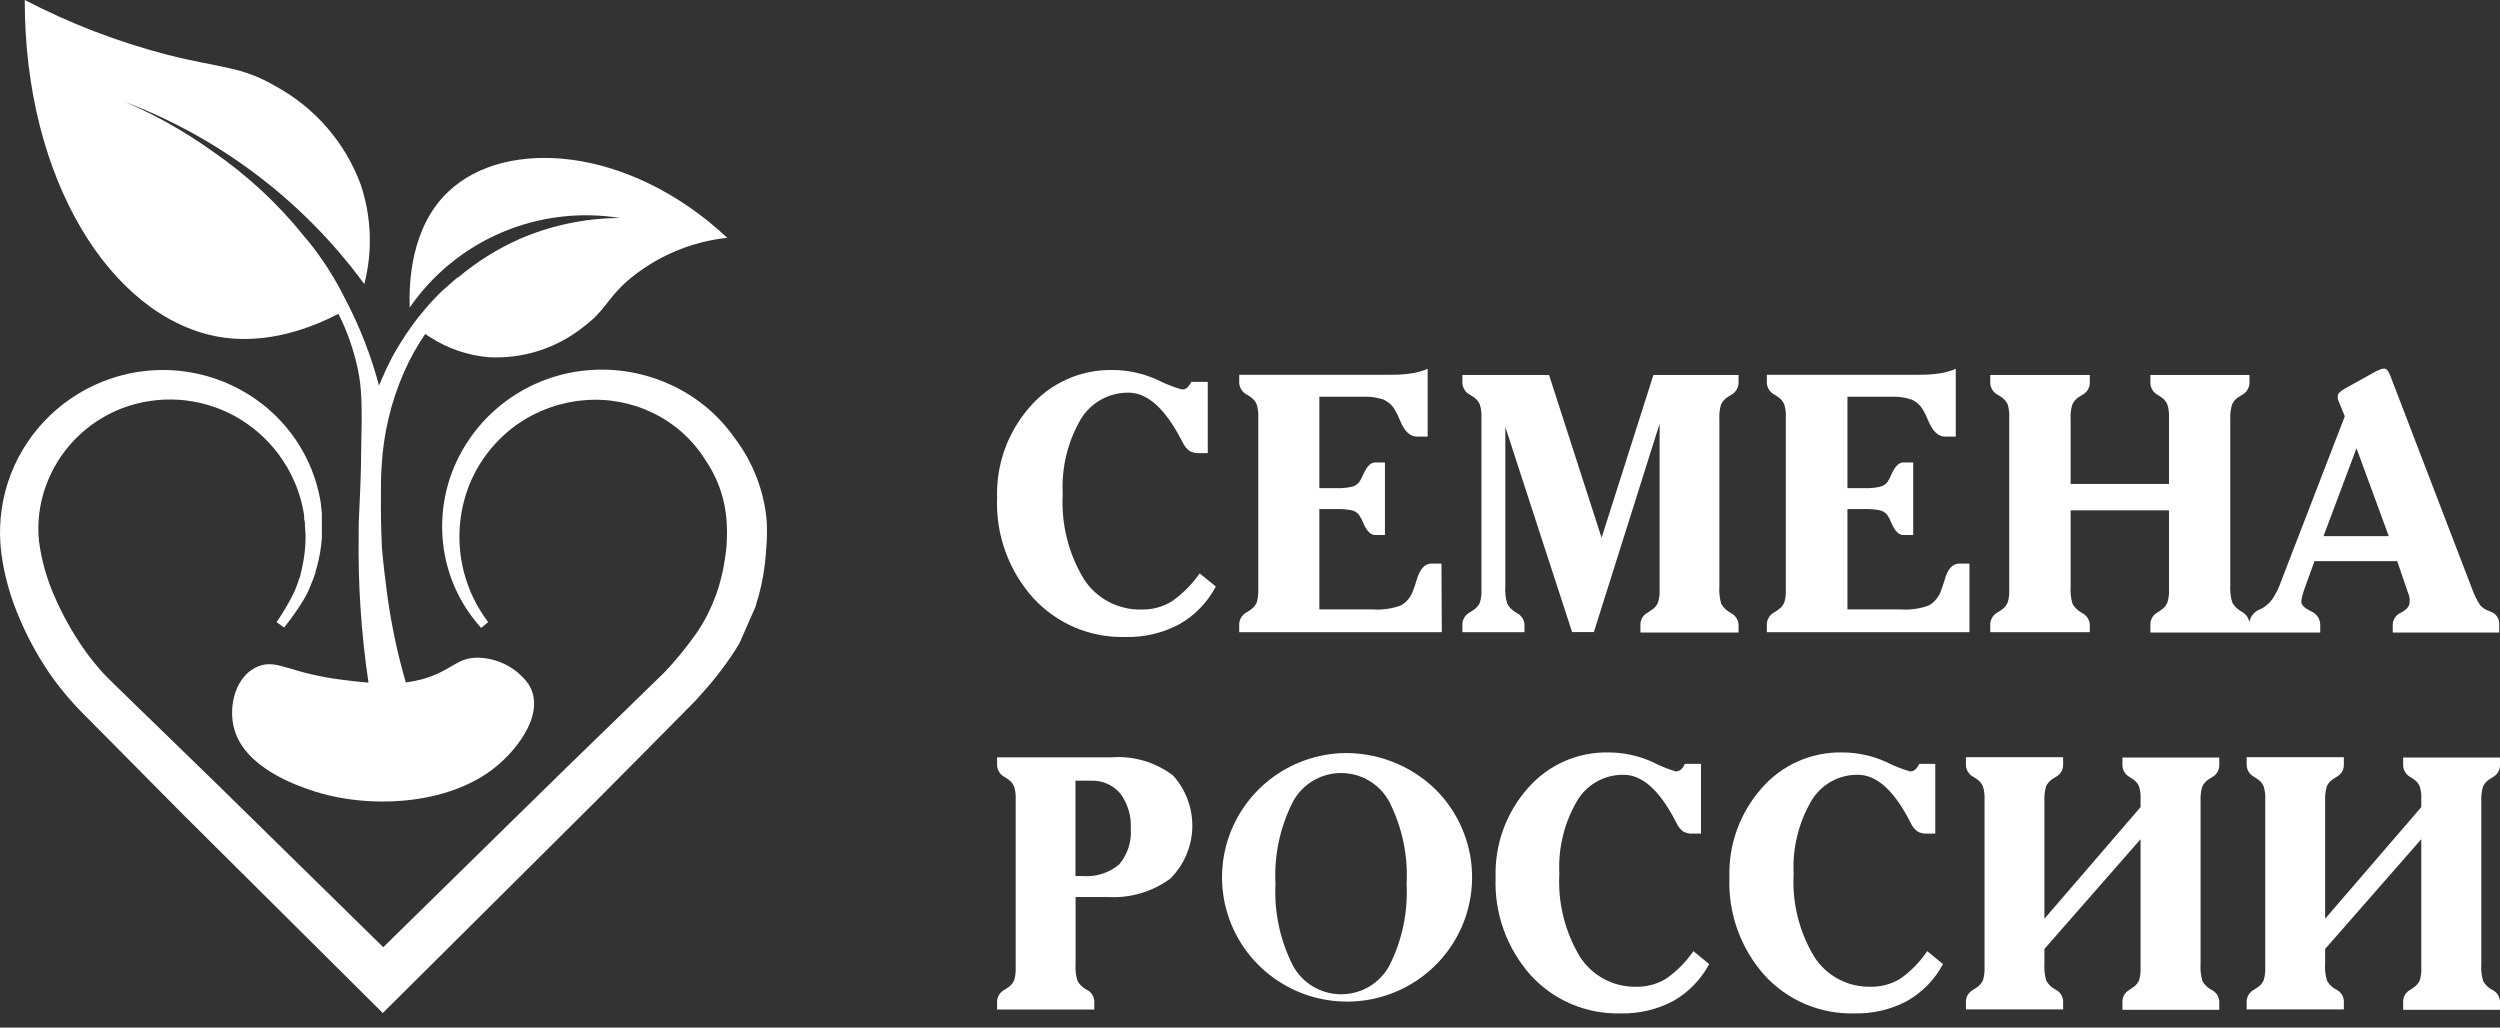
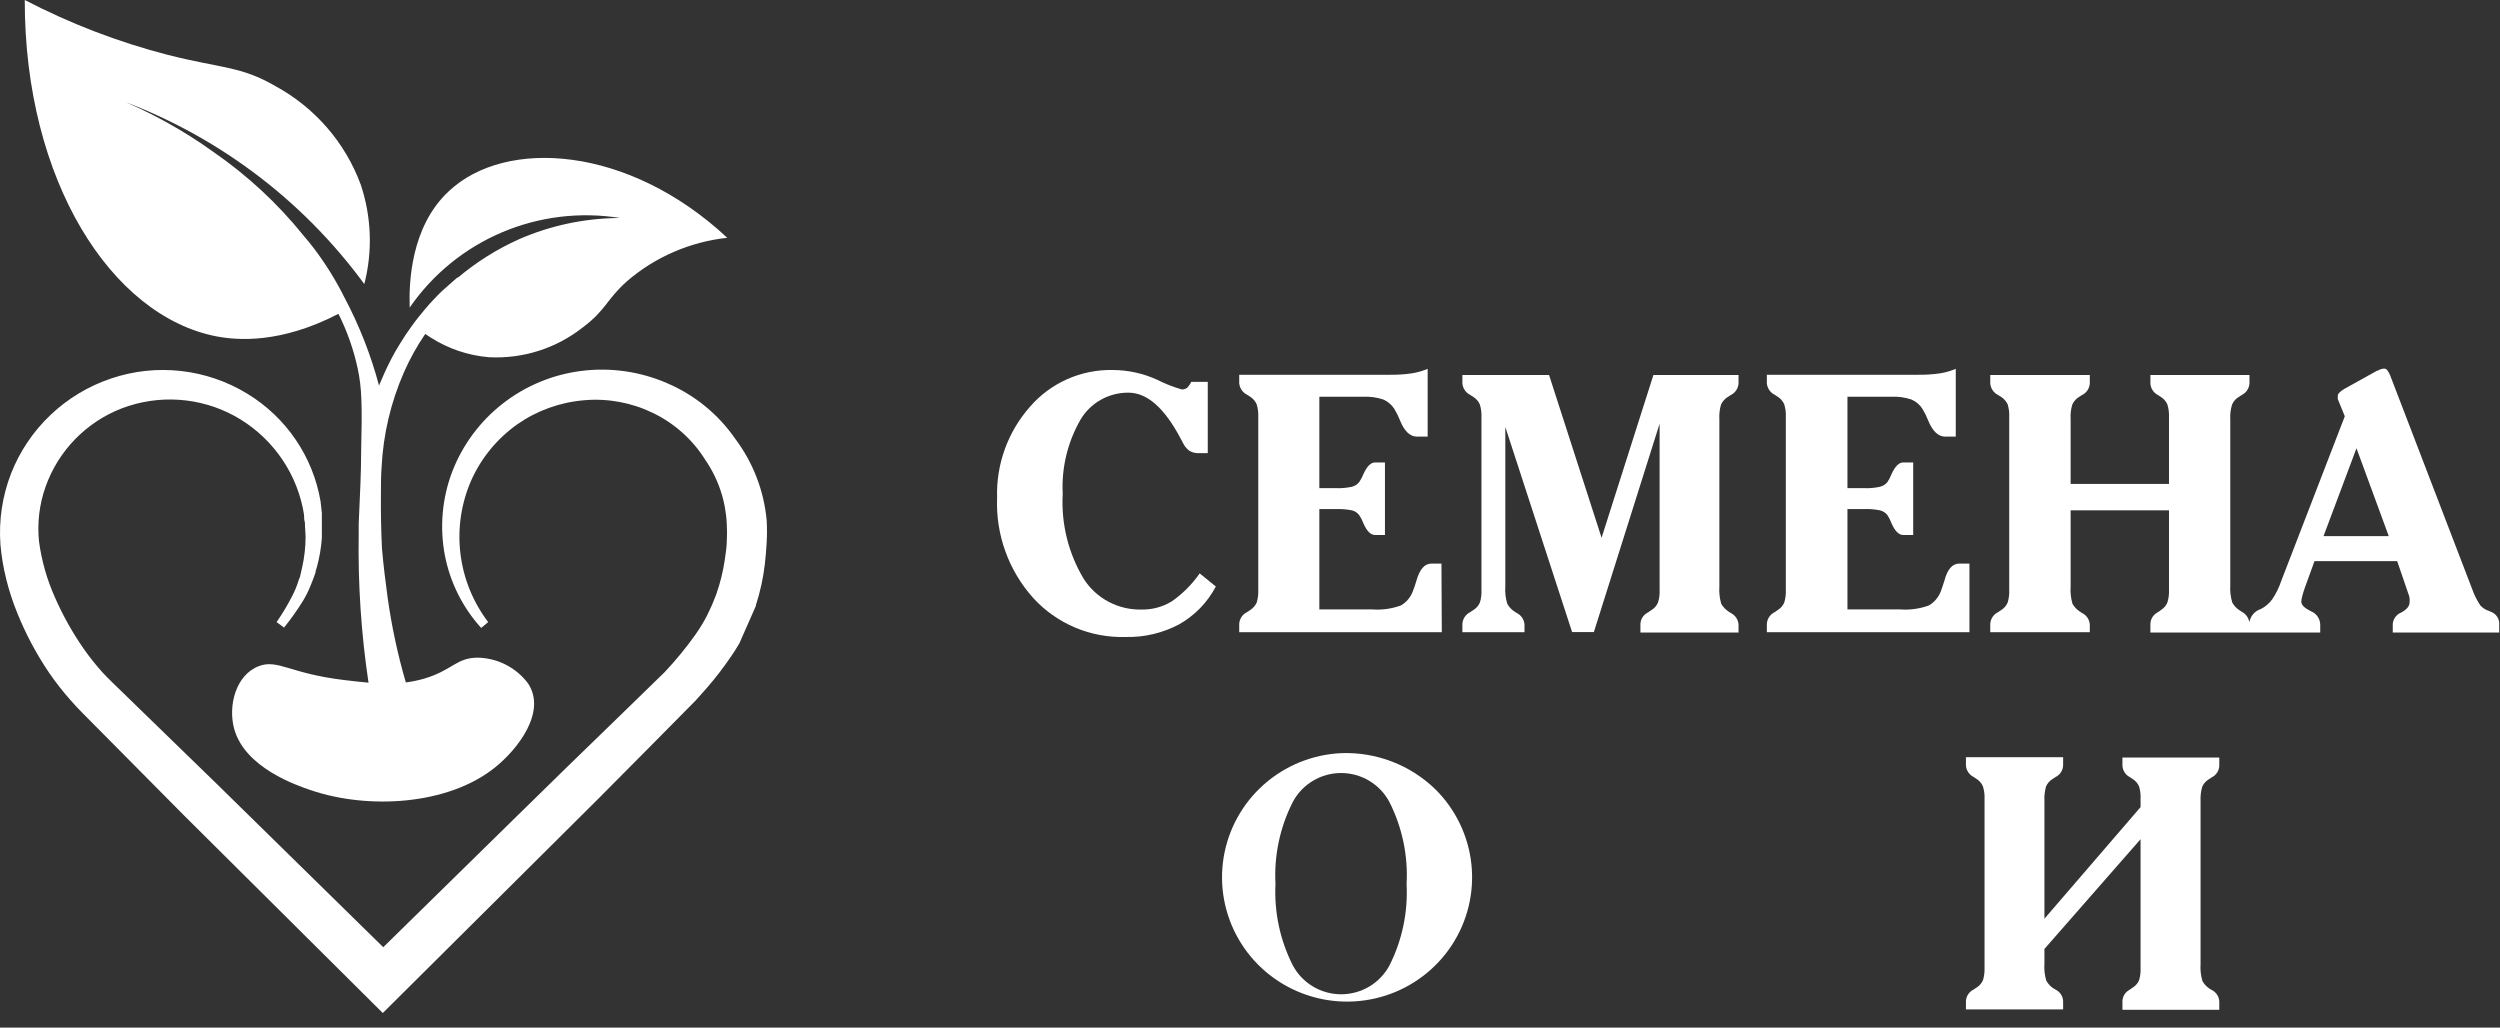
<svg xmlns="http://www.w3.org/2000/svg" width="163" height="67" viewBox="0 0 163 67" fill="none">
  <rect x="0" y="0" width="163" height="67" fill="#333333" stroke="none" />
  <path d="M78.219 37.384C77.727 38.096 77.109 38.715 76.397 39.211C75.805 39.571 75.123 39.756 74.429 39.742C73.681 39.76 72.942 39.586 72.282 39.237C71.622 38.888 71.064 38.375 70.662 37.748C69.658 36.078 69.18 34.148 69.289 32.206C69.201 30.52 69.601 28.844 70.441 27.376C70.759 26.832 71.216 26.381 71.767 26.069C72.318 25.757 72.941 25.596 73.575 25.602C74.803 25.602 75.939 26.611 76.999 28.635L77.121 28.862C77.216 29.072 77.363 29.255 77.548 29.393C77.737 29.504 77.955 29.556 78.174 29.545H78.746V24.897H77.67C77.602 25.043 77.509 25.176 77.396 25.291C77.293 25.362 77.17 25.397 77.045 25.39C76.495 25.231 75.961 25.02 75.451 24.761C74.54 24.344 73.549 24.127 72.545 24.124C71.526 24.104 70.516 24.307 69.585 24.72C68.654 25.133 67.827 25.745 67.161 26.512C65.711 28.15 64.942 30.275 65.011 32.456C64.915 34.855 65.76 37.198 67.367 38.991C68.126 39.82 69.055 40.476 70.092 40.915C71.13 41.353 72.25 41.563 73.377 41.531C74.598 41.563 75.807 41.278 76.885 40.704C77.902 40.128 78.73 39.273 79.272 38.24L78.219 37.384Z" fill="white" />
  <path d="M93.983 36.747H93.319C92.887 36.747 92.567 37.111 92.358 37.839C92.285 38.096 92.198 38.349 92.099 38.597C91.952 38.967 91.683 39.277 91.336 39.476C90.739 39.694 90.102 39.781 89.468 39.734H86.021V33.191H87.096C87.449 33.179 87.802 33.207 88.149 33.275C88.334 33.321 88.498 33.428 88.614 33.578C88.73 33.747 88.825 33.931 88.896 34.124C89.117 34.624 89.361 34.882 89.659 34.882H90.299V30.151H89.659C89.376 30.151 89.132 30.394 88.896 30.909C88.824 31.097 88.729 31.275 88.614 31.44C88.494 31.585 88.331 31.689 88.149 31.736C87.803 31.811 87.449 31.842 87.096 31.827H86.021V25.868H88.85C89.308 25.843 89.766 25.905 90.2 26.05C90.49 26.179 90.737 26.39 90.909 26.656C91.054 26.899 91.179 27.152 91.283 27.414C91.565 28.119 91.939 28.468 92.389 28.468H93.083V24.048C92.748 24.189 92.397 24.289 92.038 24.344C91.551 24.414 91.058 24.444 90.566 24.435H80.797V24.981C80.81 25.141 80.864 25.295 80.955 25.428C81.046 25.561 81.17 25.668 81.316 25.739L81.559 25.898C81.722 26.015 81.85 26.172 81.933 26.353C82.017 26.623 82.053 26.905 82.04 27.187V38.453C82.051 38.732 82.017 39.011 81.941 39.279C81.858 39.465 81.726 39.624 81.559 39.742L81.3 39.916C81.156 39.987 81.034 40.094 80.946 40.227C80.857 40.361 80.806 40.515 80.797 40.674V41.22H94.005L93.983 36.747Z" fill="white" />
  <path d="M99.397 40.727C99.388 40.568 99.337 40.414 99.249 40.281C99.16 40.147 99.038 40.04 98.894 39.969L98.764 39.886C98.56 39.759 98.391 39.581 98.276 39.37C98.161 39 98.117 38.612 98.147 38.225V27.839L102.501 41.212H103.92L108.206 27.627V38.453C108.224 38.735 108.187 39.018 108.099 39.287C108.023 39.472 107.893 39.63 107.725 39.742L107.435 39.939C107.294 40.01 107.174 40.118 107.09 40.252C107.005 40.385 106.959 40.539 106.955 40.697V41.243H113.353V40.727C113.344 40.568 113.293 40.414 113.205 40.281C113.116 40.147 112.994 40.04 112.85 39.969L112.72 39.886C112.516 39.755 112.346 39.579 112.225 39.37C112.117 38.998 112.076 38.611 112.103 38.225V27.346C112.082 27.021 112.118 26.696 112.21 26.383C112.294 26.192 112.432 26.029 112.606 25.913L112.85 25.754C112.994 25.683 113.116 25.576 113.205 25.442C113.293 25.309 113.344 25.155 113.353 24.996V24.45H107.802L104.423 35.064L100.999 24.45H95.348V24.996C95.361 25.156 95.415 25.31 95.506 25.443C95.597 25.576 95.721 25.683 95.867 25.754L96.111 25.913C96.275 26.028 96.404 26.185 96.484 26.368C96.568 26.638 96.604 26.92 96.591 27.202V38.453C96.606 38.732 96.572 39.011 96.492 39.279C96.412 39.466 96.279 39.627 96.111 39.742C96.027 39.804 95.941 39.862 95.851 39.916C95.707 39.987 95.585 40.094 95.497 40.227C95.408 40.361 95.357 40.515 95.348 40.674V41.22H99.397V40.727Z" fill="white" />
  <path d="M128.408 36.747H127.737C127.302 36.747 126.974 37.111 126.783 37.839C126.677 38.172 126.593 38.422 126.524 38.597C126.374 38.965 126.106 39.275 125.762 39.476C125.162 39.694 124.522 39.781 123.886 39.734H120.454V33.191H121.529C121.882 33.178 122.235 33.206 122.581 33.275C122.768 33.321 122.935 33.428 123.054 33.578C123.168 33.748 123.26 33.931 123.329 34.124C123.55 34.624 123.802 34.882 124.091 34.882H124.74V30.151H124.091C123.817 30.151 123.565 30.394 123.329 30.909C123.259 31.096 123.167 31.275 123.054 31.44C122.932 31.586 122.767 31.689 122.581 31.736C122.236 31.812 121.882 31.843 121.529 31.827H120.454V25.868H123.283C123.74 25.843 124.198 25.905 124.633 26.05C124.925 26.177 125.172 26.388 125.342 26.656C125.489 26.897 125.615 27.151 125.716 27.414C126.006 28.119 126.372 28.468 126.829 28.468H127.516V24.048C127.184 24.189 126.835 24.289 126.478 24.344C125.991 24.413 125.499 24.444 125.007 24.435H115.199V24.981C115.21 25.14 115.264 25.294 115.353 25.427C115.443 25.56 115.566 25.668 115.71 25.739L115.954 25.898C116.118 26.013 116.247 26.17 116.328 26.353C116.415 26.622 116.452 26.905 116.435 27.187V38.453C116.449 38.732 116.416 39.011 116.336 39.279C116.258 39.468 116.125 39.629 115.954 39.742L115.703 39.916C115.559 39.987 115.436 40.094 115.348 40.227C115.259 40.361 115.208 40.515 115.199 40.674V41.22H128.408V36.747Z" fill="white" />
  <path d="M162.398 39.886L162.284 39.833C162.067 39.766 161.872 39.643 161.719 39.476C161.497 39.144 161.318 38.784 161.185 38.407L155.847 24.495C155.798 24.362 155.729 24.237 155.641 24.124C155.616 24.095 155.584 24.071 155.549 24.055C155.513 24.039 155.474 24.032 155.435 24.033C155.291 24.043 155.151 24.09 155.031 24.169H154.985L152.858 25.352C152.737 25.417 152.627 25.499 152.53 25.595C152.469 25.65 152.431 25.726 152.423 25.807C152.419 25.848 152.419 25.888 152.423 25.928C152.42 25.959 152.42 25.989 152.423 26.019L152.881 27.141L148.732 37.892C148.591 38.313 148.393 38.714 148.145 39.082C147.953 39.341 147.706 39.553 147.42 39.704C147.225 39.764 147.051 39.876 146.916 40.029C146.782 40.181 146.692 40.368 146.657 40.568C146.633 40.424 146.576 40.288 146.49 40.169C146.404 40.051 146.292 39.954 146.162 39.886L146.032 39.802C145.829 39.673 145.661 39.496 145.544 39.287C145.433 38.916 145.389 38.528 145.414 38.142V27.346C145.395 27.021 145.434 26.695 145.529 26.383C145.608 26.191 145.743 26.027 145.918 25.913L146.162 25.754C146.306 25.683 146.428 25.576 146.516 25.443C146.605 25.309 146.656 25.155 146.665 24.996V24.45H140.206V24.996C140.213 25.154 140.262 25.307 140.348 25.44C140.434 25.573 140.553 25.681 140.694 25.754L140.938 25.913C141.102 26.028 141.231 26.185 141.312 26.368C141.395 26.638 141.432 26.92 141.418 27.202V31.554H135.005V27.346C134.984 27.021 135.02 26.696 135.111 26.383C135.195 26.194 135.33 26.032 135.5 25.913L135.752 25.754C135.896 25.683 136.018 25.576 136.107 25.443C136.195 25.309 136.246 25.155 136.255 24.996V24.45H129.765V24.996C129.777 25.156 129.83 25.31 129.919 25.443C130.009 25.576 130.132 25.683 130.276 25.754L130.528 25.913C130.688 26.032 130.816 26.189 130.902 26.368C130.982 26.639 131.016 26.921 131.001 27.202V38.453C131.015 38.732 130.982 39.011 130.902 39.279C130.825 39.466 130.695 39.627 130.528 39.742L130.269 39.916C130.125 39.987 130.002 40.094 129.914 40.228C129.826 40.361 129.774 40.515 129.765 40.674V41.22H136.255V40.727C136.246 40.568 136.195 40.414 136.107 40.281C136.018 40.147 135.896 40.04 135.752 39.969L135.622 39.886C135.418 39.755 135.248 39.579 135.127 39.37C135.019 38.998 134.978 38.611 135.005 38.225V33.275H141.418V38.453C141.432 38.735 141.396 39.017 141.312 39.287C141.236 39.472 141.105 39.631 140.938 39.742C140.849 39.815 140.755 39.88 140.656 39.939C140.52 40.014 140.406 40.124 140.327 40.257C140.248 40.391 140.206 40.542 140.206 40.697V41.243H151.279V40.727C151.275 40.536 151.215 40.351 151.105 40.194C150.995 40.038 150.84 39.917 150.661 39.848C150.249 39.643 150.044 39.438 150.044 39.226C150.053 39.106 150.073 38.986 150.105 38.87C150.15 38.696 150.211 38.506 150.288 38.286L150.905 36.588H156.297L157.006 38.658C157.052 38.765 157.085 38.877 157.105 38.991C157.113 39.084 157.113 39.178 157.105 39.272C157.105 39.522 156.922 39.742 156.556 39.939C156.402 40 156.268 40.104 156.171 40.239C156.074 40.373 156.017 40.532 156.007 40.697V41.243H162.947V40.727C162.962 40.546 162.917 40.365 162.817 40.213C162.718 40.061 162.57 39.946 162.398 39.886ZM151.493 34.958L153.643 29.226L155.748 34.958H151.493Z" fill="white" />
-   <path d="M76.427 50.522C75.297 49.681 73.9 49.274 72.492 49.377H65.01V49.908C65.019 50.068 65.071 50.222 65.159 50.355C65.248 50.488 65.37 50.595 65.514 50.666L65.75 50.825C65.911 50.938 66.038 51.093 66.116 51.273C66.201 51.537 66.237 51.815 66.223 52.092V63.107C66.234 63.379 66.201 63.65 66.124 63.911C66.043 64.094 65.914 64.251 65.75 64.366L65.499 64.533C65.356 64.603 65.236 64.711 65.15 64.845C65.064 64.978 65.016 65.132 65.01 65.291V65.821H71.348V65.291C71.343 65.132 71.295 64.978 71.209 64.845C71.123 64.711 71.002 64.603 70.86 64.533L70.73 64.457C70.53 64.33 70.365 64.156 70.25 63.949C70.142 63.588 70.101 63.21 70.128 62.834V58.483H71.424H72.187C73.655 58.58 75.111 58.158 76.297 57.292C77.203 56.391 77.721 55.175 77.739 53.901C77.757 52.627 77.276 51.396 76.397 50.469L76.427 50.522ZM72.972 56.36C72.642 56.638 72.26 56.847 71.847 56.977C71.435 57.108 71.001 57.155 70.57 57.118H70.364H70.12V50.901H70.532H71.127C71.489 50.885 71.85 50.951 72.182 51.096C72.514 51.24 72.808 51.459 73.041 51.735C73.53 52.391 73.772 53.195 73.727 54.01C73.794 54.861 73.523 55.705 72.972 56.36Z" fill="white" />
  <path d="M87.447 49.105C85.579 49.191 83.799 49.914 82.403 51.151C81.008 52.388 80.082 54.064 79.782 55.899C79.482 57.733 79.825 59.615 80.754 61.228C81.683 62.841 83.142 64.087 84.886 64.758C86.629 65.429 88.552 65.484 90.331 64.913C92.111 64.343 93.639 63.181 94.659 61.624C95.68 60.067 96.131 58.208 95.937 56.359C95.743 54.511 94.916 52.784 93.594 51.47C92.785 50.681 91.822 50.065 90.766 49.658C89.709 49.252 88.58 49.063 87.447 49.105ZM90.597 62.941C90.293 63.51 89.839 63.987 89.284 64.319C88.728 64.651 88.092 64.827 87.443 64.827C86.795 64.827 86.159 64.651 85.603 64.319C85.048 63.987 84.594 63.51 84.29 62.941C83.458 61.298 83.069 59.47 83.161 57.633C83.062 55.785 83.451 53.942 84.29 52.289C84.592 51.719 85.046 51.242 85.601 50.909C86.156 50.577 86.791 50.401 87.439 50.401C88.088 50.401 88.723 50.577 89.278 50.909C89.834 51.242 90.287 51.719 90.589 52.289C91.427 53.945 91.813 55.79 91.71 57.641C91.806 59.474 91.422 61.299 90.597 62.941Z" fill="white" />
-   <path d="M108.625 63.812C108.045 64.166 107.376 64.348 106.696 64.336C105.964 64.353 105.24 64.182 104.595 63.84C103.949 63.497 103.404 62.994 103.012 62.38C102.031 60.749 101.563 58.864 101.67 56.967C101.585 55.319 101.98 53.682 102.806 52.251C103.113 51.717 103.557 51.275 104.093 50.969C104.63 50.664 105.239 50.507 105.857 50.515C107.057 50.515 108.173 51.498 109.205 53.464L109.319 53.684C109.412 53.891 109.556 54.071 109.739 54.207C109.923 54.314 110.135 54.364 110.349 54.351H110.905V49.802H109.853C109.794 49.949 109.703 50.081 109.586 50.189C109.49 50.262 109.371 50.3 109.25 50.295C108.724 50.135 108.213 49.927 107.725 49.673C106.831 49.271 105.862 49.062 104.881 49.059C103.885 49.038 102.898 49.236 101.988 49.638C101.078 50.041 100.269 50.638 99.618 51.387C98.199 52.989 97.447 55.068 97.514 57.202C97.421 59.543 98.24 61.83 99.802 63.585C100.542 64.398 101.452 65.041 102.467 65.47C103.482 65.899 104.579 66.105 105.681 66.072C106.874 66.099 108.054 65.82 109.106 65.26C110.096 64.695 110.905 63.861 111.439 62.857L110.41 62.016C109.929 62.717 109.325 63.326 108.625 63.812Z" fill="white" />
-   <path d="M123.9 63.812C123.32 64.166 122.651 64.348 121.971 64.336C121.239 64.353 120.516 64.182 119.87 63.84C119.225 63.497 118.679 62.994 118.287 62.38C117.306 60.749 116.838 58.864 116.945 56.967C116.86 55.319 117.255 53.682 118.081 52.251C118.388 51.717 118.832 51.275 119.369 50.969C119.905 50.664 120.514 50.507 121.132 50.515C122.332 50.515 123.448 51.498 124.48 53.464L124.594 53.684C124.687 53.891 124.831 54.071 125.014 54.207C125.198 54.314 125.411 54.364 125.624 54.351H126.18V49.802H125.128C125.069 49.949 124.978 50.081 124.861 50.189C124.765 50.262 124.646 50.3 124.526 50.295C123.986 50.136 123.463 49.928 122.962 49.673C122.071 49.27 121.104 49.06 120.125 49.059C119.13 49.038 118.142 49.236 117.233 49.638C116.323 50.041 115.514 50.638 114.863 51.387C113.444 52.989 112.691 55.068 112.758 57.202C112.666 59.543 113.485 61.83 115.046 63.585C115.787 64.398 116.696 65.041 117.711 65.47C118.727 65.899 119.823 66.105 120.926 66.072C122.119 66.099 123.298 65.82 124.35 65.26C125.341 64.695 126.15 63.861 126.684 62.857L125.654 62.016C125.183 62.715 124.589 63.323 123.9 63.812Z" fill="white" />
  <path d="M138.383 49.908C138.388 50.066 138.435 50.219 138.52 50.352C138.604 50.486 138.723 50.594 138.863 50.666L139.1 50.826C139.261 50.938 139.388 51.093 139.466 51.273C139.547 51.538 139.58 51.815 139.565 52.092V52.623L133.296 59.901V52.213C133.28 51.896 133.316 51.579 133.403 51.273C133.485 51.089 133.617 50.931 133.784 50.818L134.028 50.659C134.171 50.588 134.291 50.48 134.377 50.347C134.463 50.213 134.511 50.059 134.516 49.901V49.37H128.179V49.901C128.188 50.06 128.239 50.214 128.328 50.347C128.416 50.481 128.538 50.588 128.682 50.659L128.919 50.818C129.08 50.931 129.207 51.086 129.285 51.266C129.369 51.53 129.405 51.807 129.392 52.084V63.1C129.403 63.371 129.369 63.643 129.292 63.904C129.212 64.086 129.083 64.244 128.919 64.359L128.667 64.525C128.525 64.596 128.404 64.704 128.318 64.838C128.232 64.971 128.184 65.125 128.179 65.283V65.814H134.516V65.283C134.511 65.125 134.463 64.971 134.377 64.838C134.291 64.704 134.171 64.596 134.028 64.525L133.899 64.45C133.698 64.323 133.533 64.148 133.418 63.941C133.311 63.58 133.269 63.203 133.296 62.827V61.872L139.565 54.715V63.1C139.58 63.377 139.547 63.654 139.466 63.919C139.387 64.097 139.261 64.249 139.1 64.359C139.012 64.427 138.92 64.49 138.825 64.548C138.69 64.623 138.577 64.733 138.499 64.867C138.421 65 138.381 65.152 138.383 65.306V65.837H144.697V65.306C144.692 65.148 144.644 64.994 144.558 64.86C144.472 64.727 144.352 64.619 144.209 64.548L144.08 64.472C143.879 64.346 143.714 64.171 143.599 63.964C143.492 63.603 143.45 63.226 143.477 62.85V52.236C143.461 51.919 143.497 51.601 143.584 51.296C143.666 51.112 143.798 50.954 143.965 50.841L144.209 50.682C144.352 50.611 144.472 50.503 144.558 50.369C144.644 50.236 144.692 50.082 144.697 49.924V49.393H138.383V49.908Z" fill="white" />
-   <path d="M156.686 49.908C156.691 50.066 156.738 50.219 156.822 50.352C156.907 50.486 157.025 50.594 157.166 50.666L157.402 50.826C157.564 50.938 157.69 51.093 157.769 51.273C157.849 51.538 157.883 51.815 157.868 52.092V52.623L151.599 59.901V52.213C151.583 51.896 151.619 51.579 151.706 51.273C151.787 51.089 151.92 50.931 152.087 50.818L152.331 50.659C152.474 50.588 152.594 50.48 152.68 50.347C152.766 50.213 152.814 50.059 152.819 49.901V49.37H146.482V49.901C146.491 50.06 146.542 50.214 146.63 50.347C146.719 50.481 146.841 50.588 146.985 50.659L147.221 50.818C147.383 50.931 147.509 51.086 147.587 51.266C147.672 51.53 147.708 51.807 147.694 52.084V63.1C147.705 63.371 147.672 63.643 147.595 63.904C147.515 64.086 147.385 64.244 147.221 64.359L146.97 64.525C146.827 64.596 146.707 64.704 146.621 64.838C146.535 64.971 146.487 65.125 146.482 65.283V65.814H152.819V65.283C152.814 65.125 152.766 64.971 152.68 64.838C152.594 64.704 152.474 64.596 152.331 64.525L152.201 64.45C152.001 64.323 151.836 64.148 151.721 63.941C151.613 63.58 151.572 63.203 151.599 62.827V61.872L157.868 54.715V63.1C157.883 63.377 157.849 63.654 157.769 63.919C157.69 64.097 157.563 64.249 157.402 64.359C157.315 64.427 157.223 64.49 157.128 64.548C156.992 64.623 156.88 64.733 156.802 64.867C156.724 65 156.684 65.152 156.686 65.306V65.837H163V65.306C162.995 65.148 162.947 64.994 162.861 64.86C162.775 64.727 162.655 64.619 162.512 64.548L162.382 64.472C162.182 64.346 162.017 64.171 161.902 63.964C161.794 63.603 161.753 63.226 161.78 62.85V52.236C161.764 51.919 161.8 51.601 161.887 51.296C161.969 51.112 162.101 50.954 162.268 50.841L162.512 50.682C162.655 50.611 162.775 50.503 162.861 50.369C162.947 50.236 162.995 50.082 163 49.924V49.393H156.686V49.908Z" fill="white" />
  <path d="M14.121 21.933C15.486 22.191 18.285 22.418 22.067 20.462C22.638 21.6 23.061 22.805 23.326 24.048C23.585 25.276 23.623 26.323 23.547 29.454C23.547 30.75 23.471 32.335 23.387 34.154C23.387 34.336 23.387 34.518 23.387 34.715C23.387 34.761 23.387 34.814 23.387 34.867C23.336 38.093 23.55 41.319 24.027 44.51C23.509 44.465 22.975 44.404 22.418 44.336C18.887 43.911 18.125 42.971 16.889 43.426C15.364 43.995 14.845 46.049 15.28 47.558C15.997 50.075 19.36 51.212 20.275 51.523C24.004 52.789 29.198 52.501 32.256 50.052C33.781 48.839 35.642 46.406 34.437 44.571C34.056 44.056 33.56 43.636 32.989 43.343C32.417 43.049 31.786 42.891 31.143 42.88C29.755 42.88 29.488 43.707 27.642 44.252C27.254 44.361 26.859 44.442 26.46 44.495C25.929 42.674 25.532 40.816 25.27 38.938C25.141 37.968 25.003 36.906 24.904 35.761C24.843 34.503 24.828 33.358 24.836 32.319C24.836 31.637 24.836 31.015 24.881 30.439C24.989 28.306 25.485 26.21 26.346 24.253C26.728 23.386 27.19 22.556 27.726 21.774L28.084 22.009C29.22 22.734 30.515 23.174 31.86 23.29C34.083 23.411 36.273 22.715 38.014 21.334C39.539 20.189 39.539 19.515 40.919 18.301C42.752 16.739 45.017 15.764 47.417 15.504C40.988 9.499 32.973 8.969 29.259 12.471C26.765 14.791 26.658 18.483 26.712 20.053C28.207 17.885 30.292 16.185 32.722 15.152C35.153 14.118 37.83 13.793 40.439 14.215H40.279C38.07 14.242 35.889 14.708 33.865 15.587C32.419 16.233 31.071 17.078 29.861 18.097H29.816L29.572 18.309C29.335 18.514 29.084 18.741 28.809 18.984C28.725 19.06 28.649 19.143 28.565 19.226C28.367 19.424 28.184 19.628 27.985 19.84C27.901 19.931 27.398 20.53 27.307 20.652C27.215 20.773 27.124 20.879 27.04 20.993C26.956 21.107 26.88 21.205 26.803 21.319C26.544 21.675 26.308 22.032 26.102 22.373C25.98 22.57 25.743 22.964 25.743 22.972C25.583 23.26 25.438 23.54 25.308 23.805L25.148 24.139C25.103 24.23 25.064 24.321 25.026 24.412C24.988 24.503 24.874 24.761 24.805 24.92C24.768 24.993 24.738 25.069 24.714 25.147C24.185 23.156 23.43 21.23 22.464 19.408C21.897 18.272 21.226 17.191 20.458 16.179C20.26 15.921 20.054 15.663 19.84 15.421L19.779 15.345C18.102 13.266 16.132 11.438 13.93 9.916C11.926 8.475 9.755 7.278 7.463 6.353H7.364C13.936 8.675 19.648 12.916 23.753 18.521C24.302 16.386 24.222 14.139 23.524 12.047C22.513 9.3 20.532 7.012 17.949 5.61C15.707 4.306 14.441 4.465 10.941 3.578C7.705 2.741 4.576 1.541 1.614 0C1.599 11.774 7.265 20.614 14.121 21.933Z" fill="white" />
  <path d="M47.928 28.597C46.825 27.004 45.292 25.753 43.505 24.988C41.744 24.221 39.807 23.943 37.899 24.185C36.024 24.422 34.249 25.162 32.765 26.325C31.28 27.488 30.142 29.031 29.472 30.788C28.825 32.509 28.662 34.372 29 36.178C29.337 37.952 30.157 39.598 31.371 40.94L31.577 40.773L31.829 40.561C30.836 39.253 30.211 37.707 30.018 36.08C29.825 34.453 30.071 32.805 30.731 31.304C31.386 29.847 32.42 28.59 33.728 27.665C35.018 26.765 36.527 26.223 38.098 26.095C39.647 25.962 41.203 26.253 42.597 26.937C43.987 27.613 45.158 28.663 45.976 29.969C46.832 31.21 47.321 32.666 47.386 34.169C47.409 34.548 47.409 34.928 47.386 35.307C47.386 35.625 47.318 36.065 47.257 36.497C47.143 37.272 46.954 38.033 46.693 38.771L46.418 39.454C46.321 39.671 46.215 39.898 46.098 40.136C45.872 40.569 45.617 40.987 45.335 41.387C44.727 42.243 44.059 43.056 43.337 43.821L40.286 46.792C38.098 48.915 35.833 51.106 33.629 53.282L24.988 61.758L14.167 51.144L7.349 44.518C7.112 44.291 6.899 44.071 6.67 43.828C6.239 43.346 5.837 42.84 5.465 42.312C4.722 41.244 4.086 40.106 3.566 38.915C3.056 37.766 2.712 36.551 2.544 35.307C2.419 34.1 2.565 32.88 2.971 31.736C3.381 30.575 4.039 29.516 4.9 28.633C5.761 27.75 6.805 27.062 7.959 26.618C9.14 26.171 10.404 25.982 11.665 26.066C12.926 26.15 14.154 26.504 15.265 27.104C16.402 27.724 17.391 28.582 18.164 29.619C18.937 30.655 19.475 31.846 19.741 33.108L19.825 33.578C19.825 33.737 19.825 33.897 19.879 34.063C19.879 34.404 19.924 34.73 19.924 35.034C19.92 35.689 19.846 36.342 19.703 36.982L19.581 37.513C19.581 37.596 19.528 37.672 19.497 37.755C19.467 37.839 19.452 37.884 19.436 37.945C19.338 38.248 19.216 38.542 19.07 38.824C18.765 39.426 18.419 40.006 18.033 40.561L18.521 40.917C18.963 40.369 19.371 39.794 19.741 39.196C19.936 38.883 20.101 38.553 20.237 38.21C20.382 37.877 20.481 37.589 20.58 37.301V37.232L20.657 36.99C20.828 36.365 20.938 35.725 20.985 35.079C20.985 34.738 20.985 34.382 20.985 33.995C20.985 33.836 20.985 33.661 20.985 33.449L20.901 32.691C20.656 31.25 20.103 29.877 19.279 28.666C18.456 27.455 17.381 26.434 16.127 25.671C14.81 24.866 13.332 24.36 11.796 24.188C10.26 24.016 8.705 24.183 7.242 24.678C5.766 25.174 4.418 25.986 3.292 27.057C2.165 28.127 1.288 29.429 0.722 30.872C0.151 32.344 -0.086 33.923 0.028 35.496C0.094 36.263 0.221 37.024 0.409 37.771C0.592 38.512 0.829 39.239 1.118 39.947C1.672 41.326 2.373 42.642 3.208 43.874C3.635 44.496 4.101 45.091 4.603 45.655C4.847 45.936 5.114 46.224 5.366 46.474L11.993 53.161L24.958 66.049L35.741 55.329C37.945 53.153 40.164 50.924 42.307 48.756L45.358 45.67L46.12 44.814C46.667 44.181 47.176 43.518 47.646 42.827C47.836 42.554 48.027 42.259 48.21 41.94L49.285 39.499C49.284 39.484 49.284 39.469 49.285 39.454C49.571 38.571 49.768 37.661 49.873 36.74C49.926 36.285 49.956 35.86 49.987 35.367C50.014 34.888 50.014 34.407 49.987 33.927C49.811 31.995 49.098 30.149 47.928 28.597Z" fill="white" />
</svg>